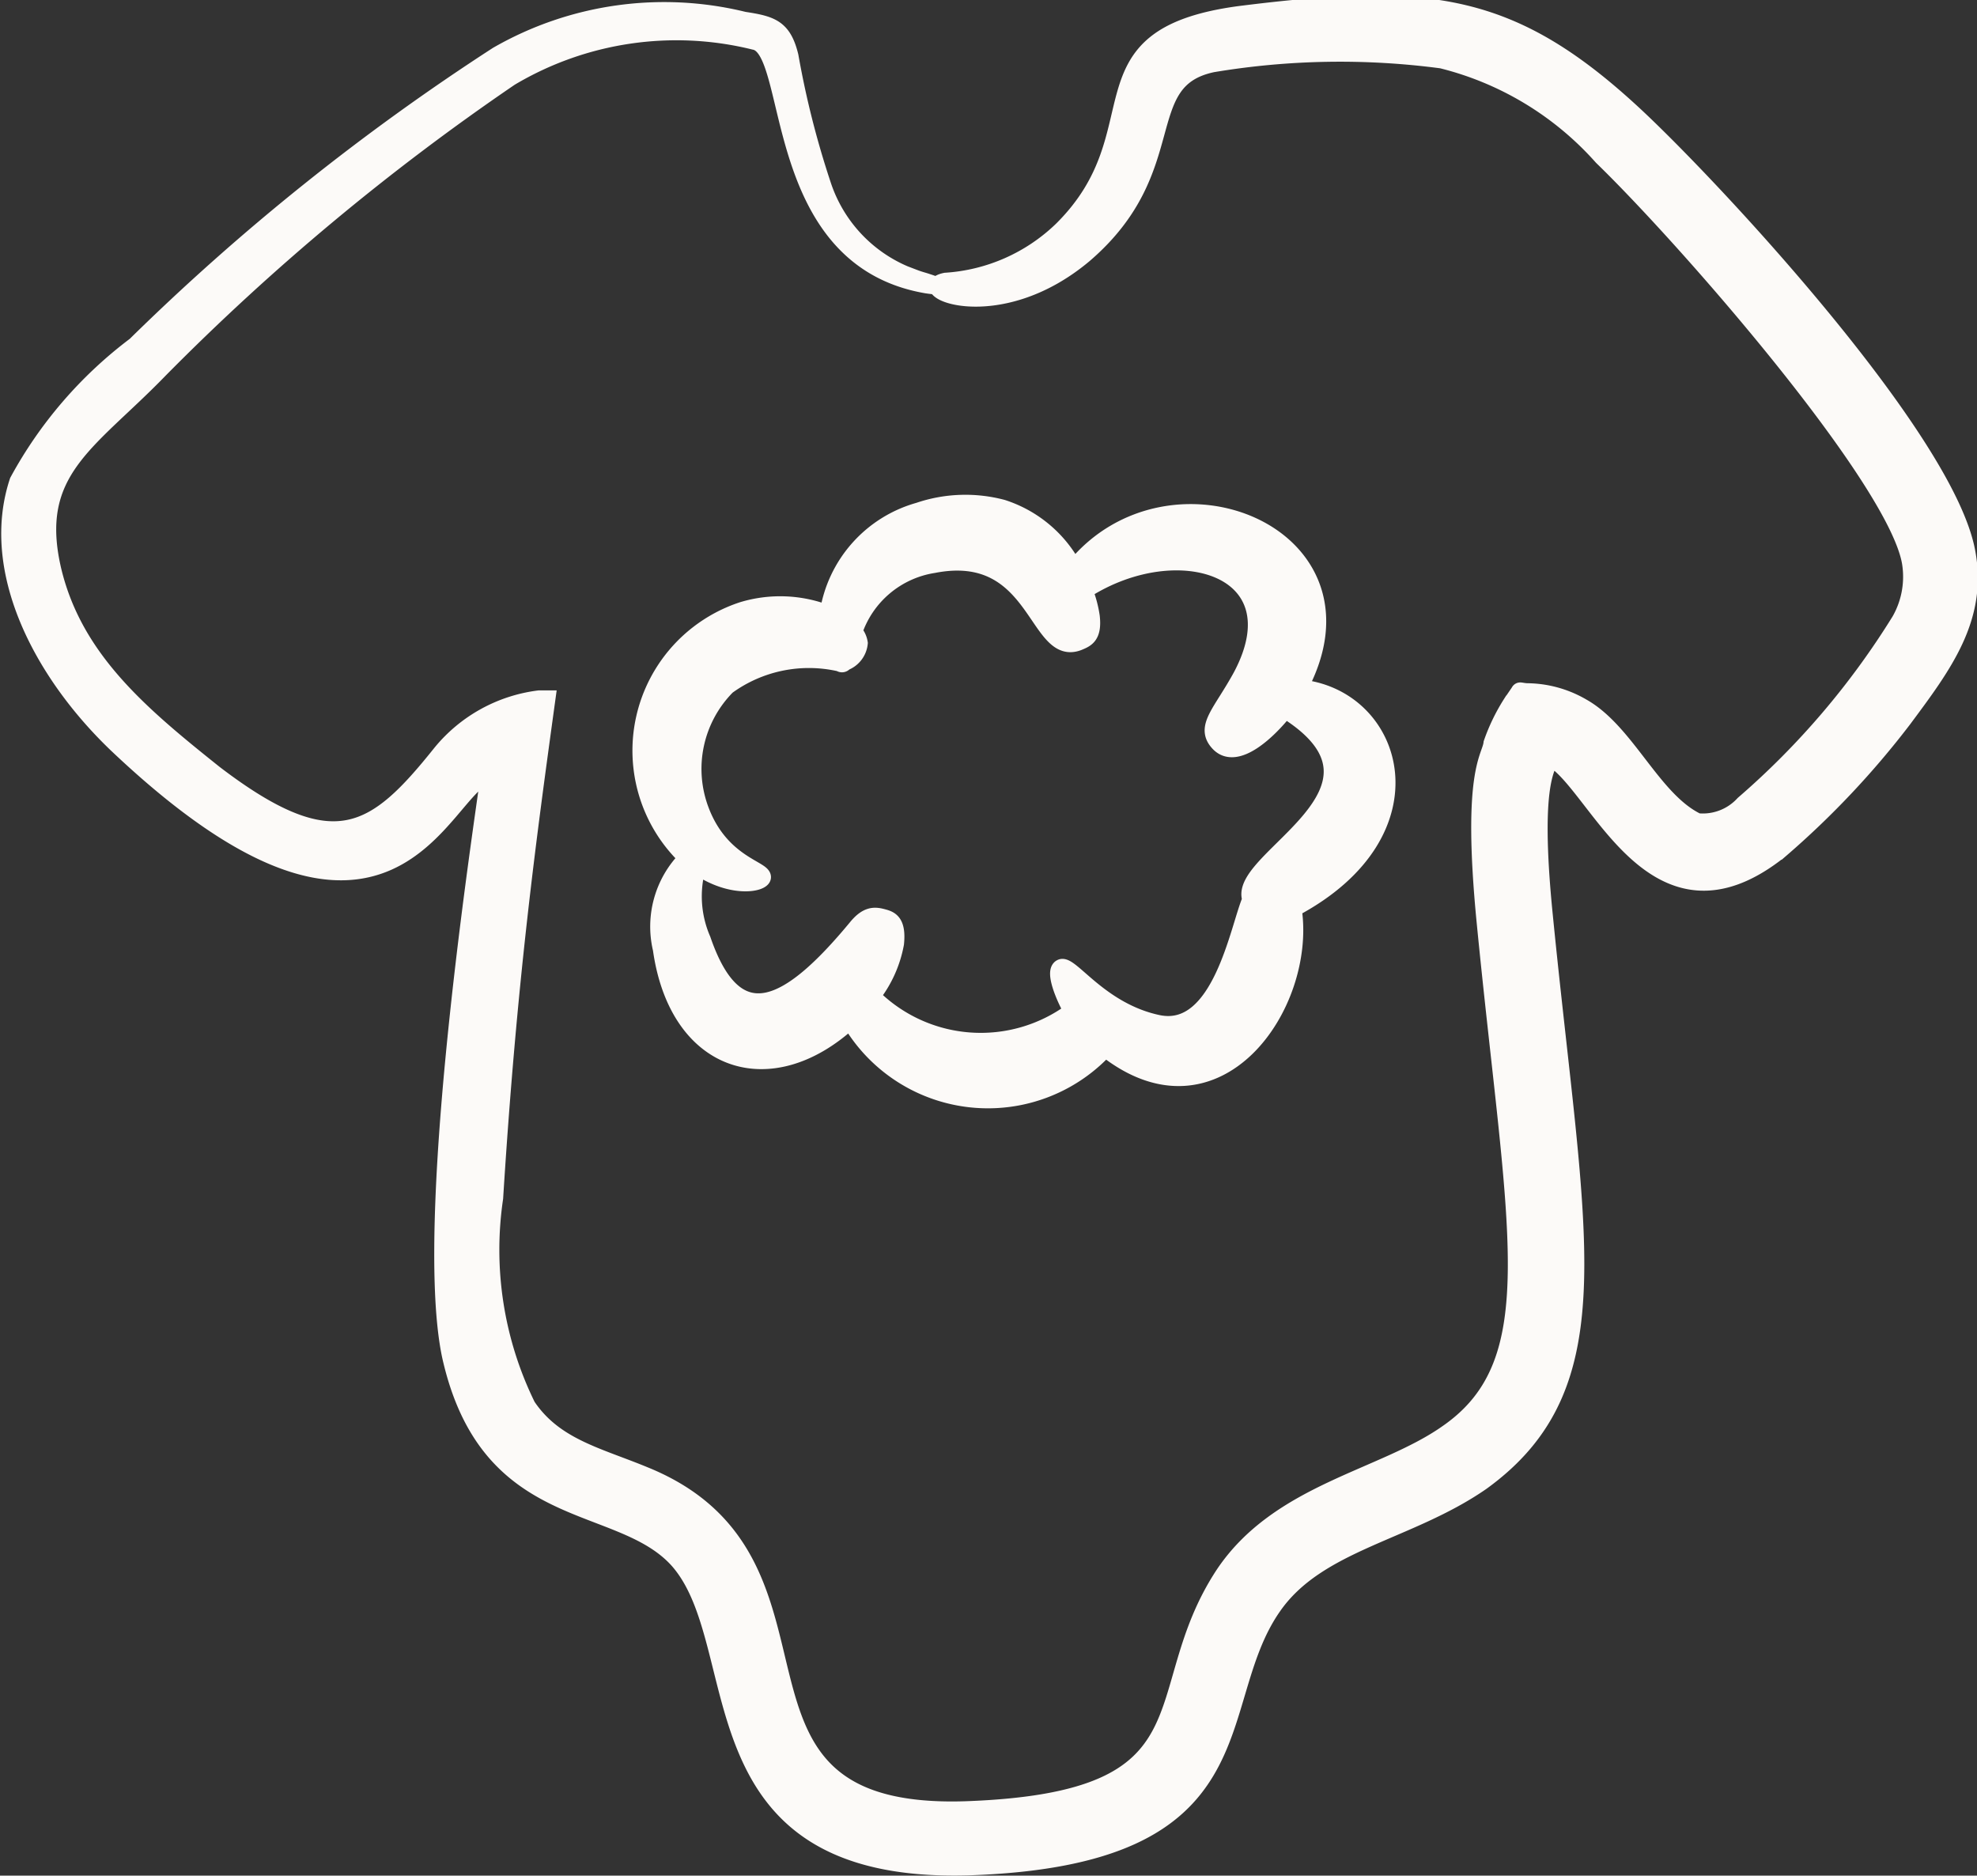
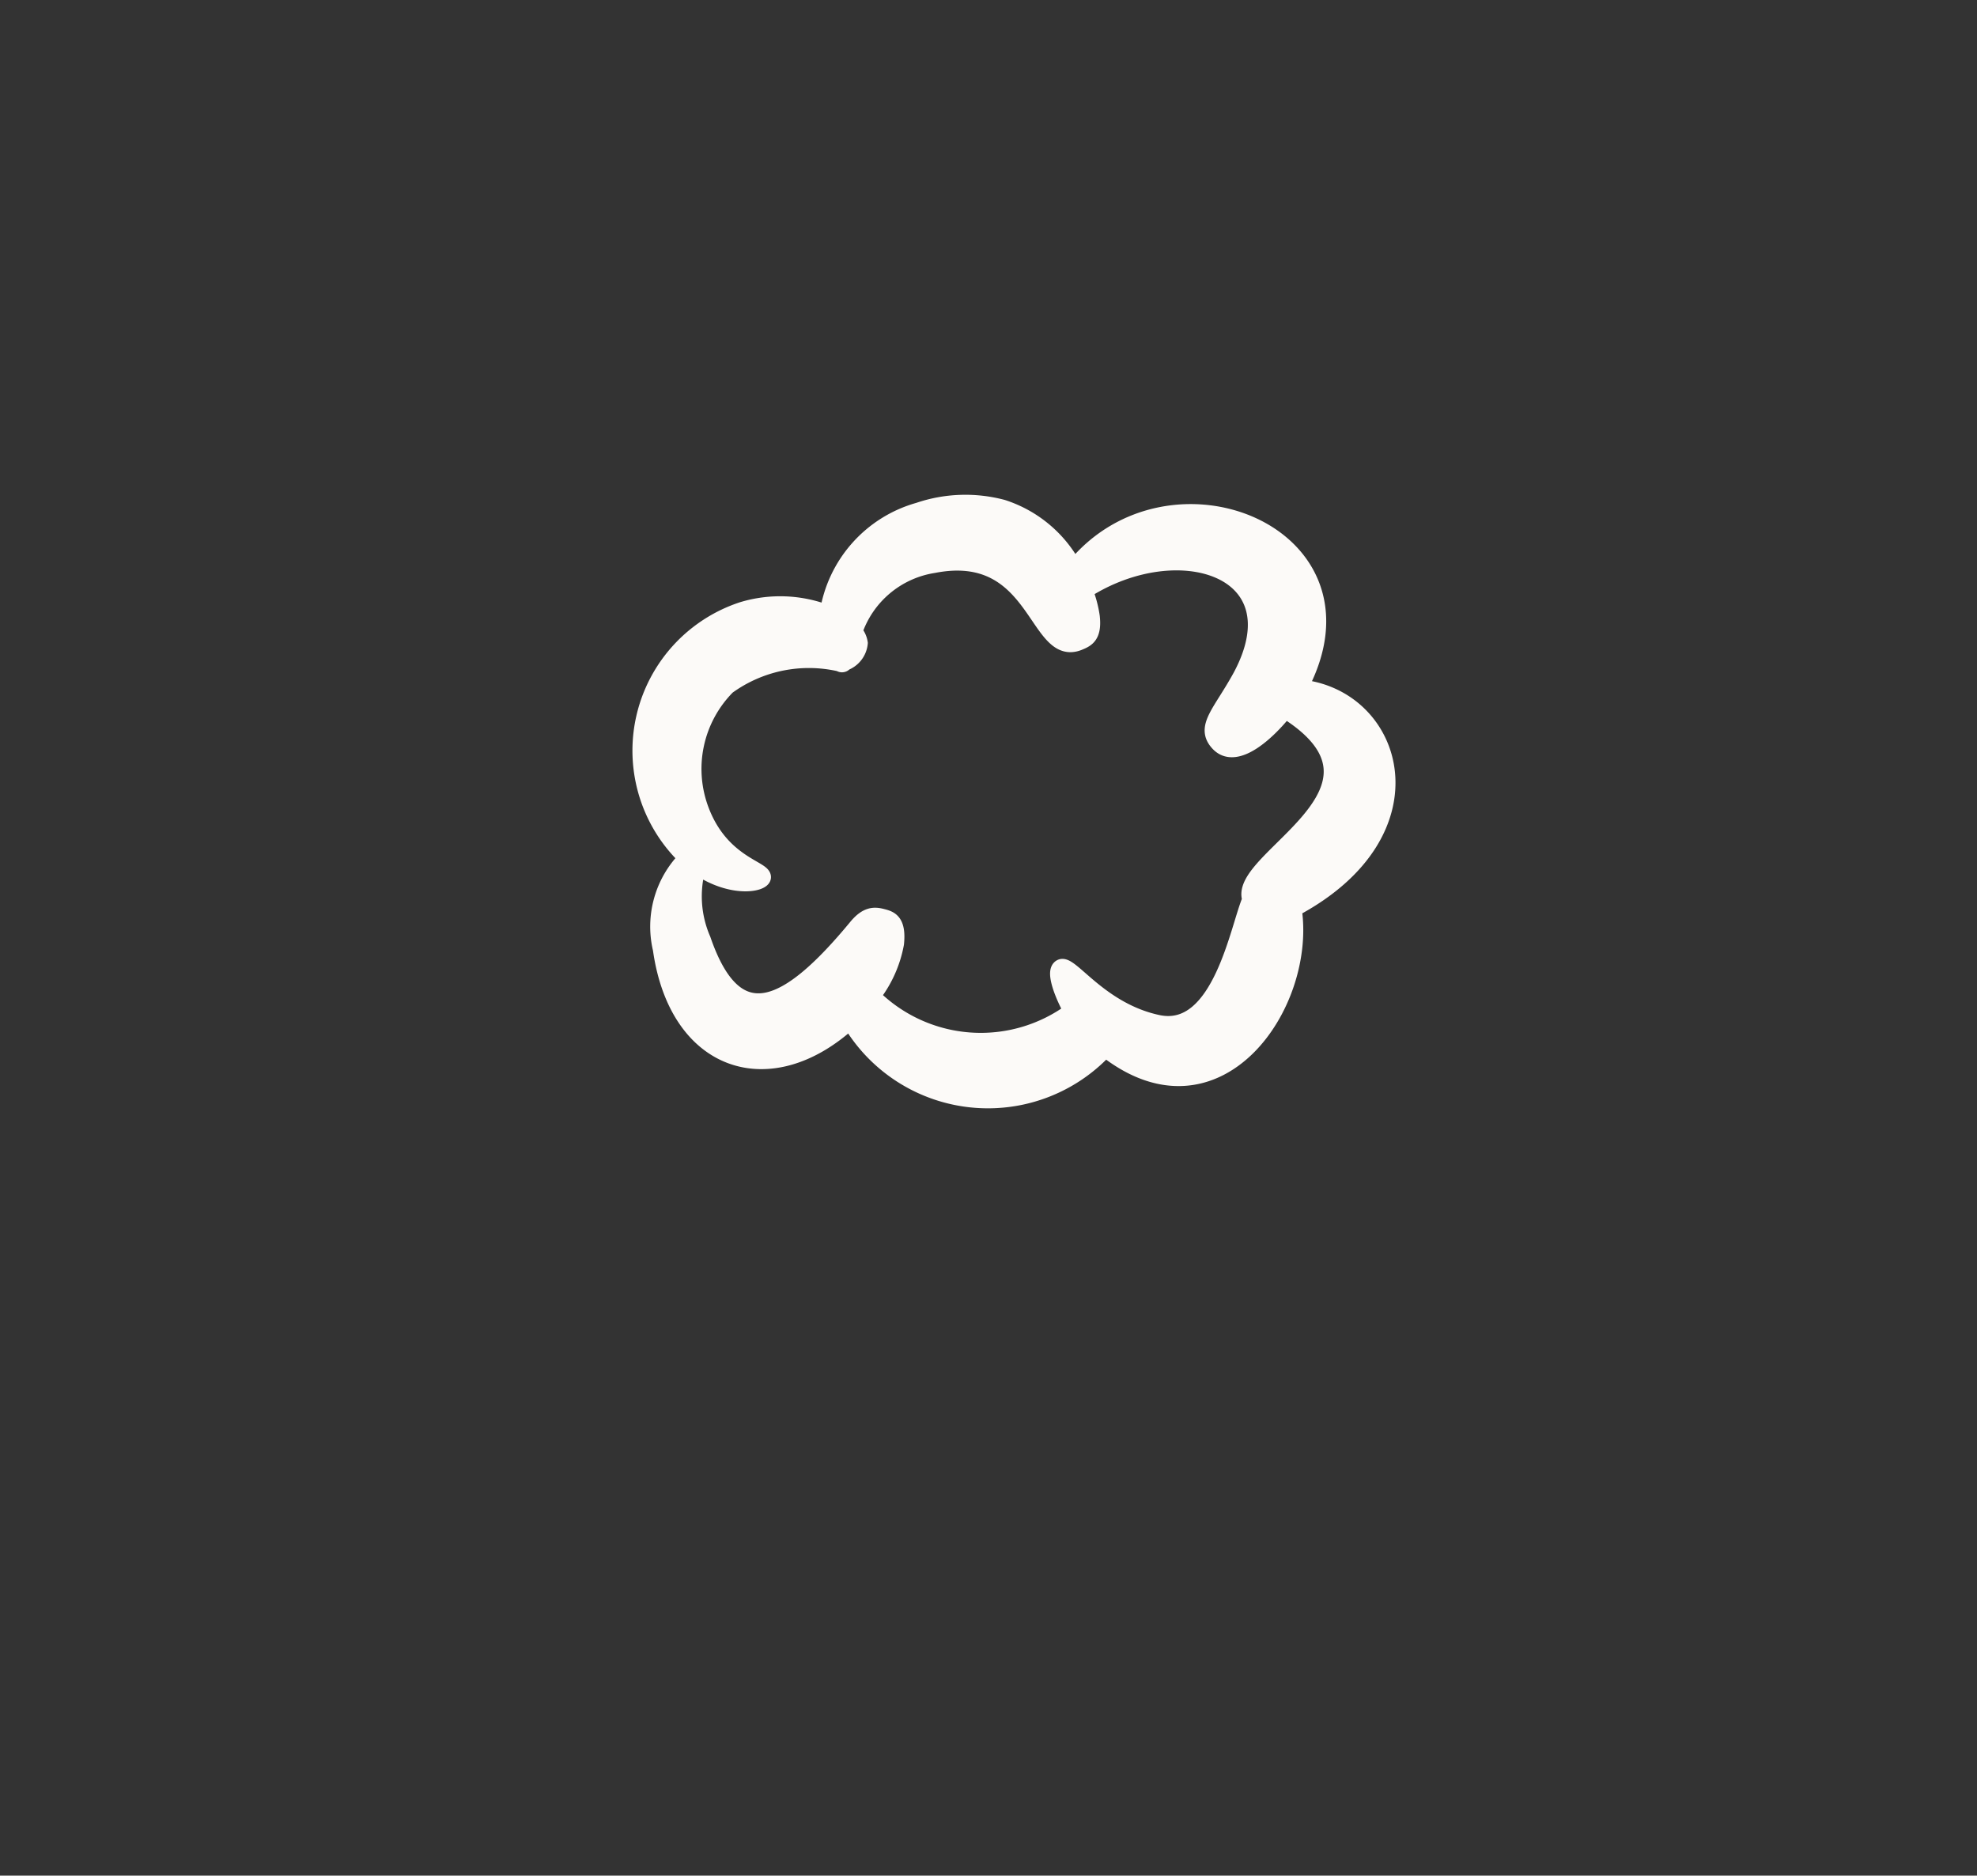
<svg xmlns="http://www.w3.org/2000/svg" viewBox="0 0 36.467 34.593" height="34.593" width="36.467">
  <rect x="0" y="0" width="36.467" height="34.593" fill="#333333" stroke="none" />
  <g transform="translate(-2.145 -5.483)" id="baby-clothes">
-     <path stroke-width="0.3" stroke="#fcfaf8" fill="#fcfaf8" transform="translate(0 0)" d="M32.372,7.667C30.06,5.493,28.54,5.3,25.009,5.744c-3.089.415-1.441,2.156-3.285,3.977a3.39,3.39,0,0,1-2.137.942c-.668.135.936.881,2.557-.477,1.857-1.592.9-3.212,2.369-3.52a14.262,14.262,0,0,1,4.224-.071,5.83,5.83,0,0,1,2.956,1.787c1.549,1.5,5.416,5.926,5.684,7.472a1.629,1.629,0,0,1-.192,1.073,14.629,14.629,0,0,1-2.882,3.38,1.014,1.014,0,0,1-.846.325c-.82-.39-1.3-1.65-2.12-2.114a2.053,2.053,0,0,0-1.03-.284c-.121-.008-.128-.032-.148.009l-.148.217a3.536,3.536,0,0,0-.352.729c-.027.271-.4.492-.127,3.293.556,5.671,1.209,8.108-.689,9.424-1.183.837-3.106,1.084-4.127,2.606-1.474,2.234-.065,4.176-4.761,4.342-5.114.164-1.945-4.56-5.923-6.171-.857-.354-1.654-.523-2.156-1.269a6.526,6.526,0,0,1-.6-3.835c.254-4.047.606-6.6.965-9.213l-.151,0a2.79,2.79,0,0,0-1.813,1c-1.213,1.515-1.969,2.062-4.169.383-1.346-1.075-2.579-2.094-2.977-3.734-.441-1.85.656-2.36,1.962-3.709a43.639,43.639,0,0,1,6.466-5.387,5.986,5.986,0,0,1,4.5-.668c.783.137.26,3.993,3.177,4.493.255.038.274.02.015-.063-.061-.022-.14-.04-.229-.074a2.7,2.7,0,0,1-1.688-1.687,16.668,16.668,0,0,1-.61-2.4c-.128-.528-.347-.593-.854-.67a6.175,6.175,0,0,0-4.554.644,42.386,42.386,0,0,0-6.679,5.352,7.8,7.8,0,0,0-2.166,2.511c-.542,1.629.422,3.514,1.813,4.85,5.094,4.834,6.008.785,6.872.575.029.006-1.275,8.03-.708,10.709.7,3.134,3.1,2.576,4.185,3.756,1.418,1.562.161,5.808,5.345,5.675,5.539-.173,4.387-2.973,5.645-4.792.821-1.2,2.5-1.371,3.854-2.31,2.495-1.805,1.748-4.522,1.161-10.449-.257-2.552.083-2.711.1-2.91v0c.861.441,1.892,3.592,4.249,1.7A15.956,15.956,0,0,0,37.26,18.75c.73-.983,1.4-1.864,1.172-3.082-.375-2.064-4.536-6.563-6.059-8Z" data-name="Path 36873" id="Path_36873" />
    <path stroke-width="0.3" stroke="#fcfaf8" fill="#fcfaf8" transform="translate(-30.651 -24.255)" d="M48.065,41.051a2.407,2.407,0,0,0-1.57-.064,2.73,2.73,0,0,0-1.033,4.575,1.793,1.793,0,0,0-.474,1.679c.3,2.129,2.014,2.683,3.487,1.33a2.949,2.949,0,0,0,4.71.511l0,0c2.063,1.633,3.746-.817,3.471-2.582,2.663-1.413,1.89-3.91.114-4.081,1.506-2.82-2.393-4.393-4.162-2.208a2.283,2.283,0,0,0-1.319-1.108,2.671,2.671,0,0,0-1.547.053A2.335,2.335,0,0,0,48.065,41.051Zm4.634.531c.142-.058.273-.119.233-.473a2.126,2.126,0,0,0-.128-.477c1.714-1.1,3.941-.418,2.887,1.571-.373.686-.7.944-.418,1.244.33.349.932-.234,1.228-.611,2.366,1.473-.922,2.742-.64,3.491-.222.5-.549,2.523-1.705,2.28-1.067-.225-1.615-1.115-1.789-1.028-.151.072.064.575.2.807a2.835,2.835,0,0,1-3.683-.277,2.215,2.215,0,0,0,.437-.968c.042-.415-.11-.455-.254-.492s-.286-.044-.482.2c-1.23,1.484-2.207,2.026-2.828.218a2,2,0,0,1-.09-1.343c.633.433,1.2.31,1.2.191,0-.155-.778-.263-1.143-1.235a2.158,2.158,0,0,1,.488-2.282,2.557,2.557,0,0,1,2.079-.424.054.054,0,0,0,.083-.014.43.43,0,0,0,.279-.361.4.4,0,0,0-.1-.21,1.844,1.844,0,0,1,1.463-1.232C51.947,39.78,51.9,41.91,52.7,41.582Z" data-name="Path 36874" id="Path_36874" />
  </g>
</svg>